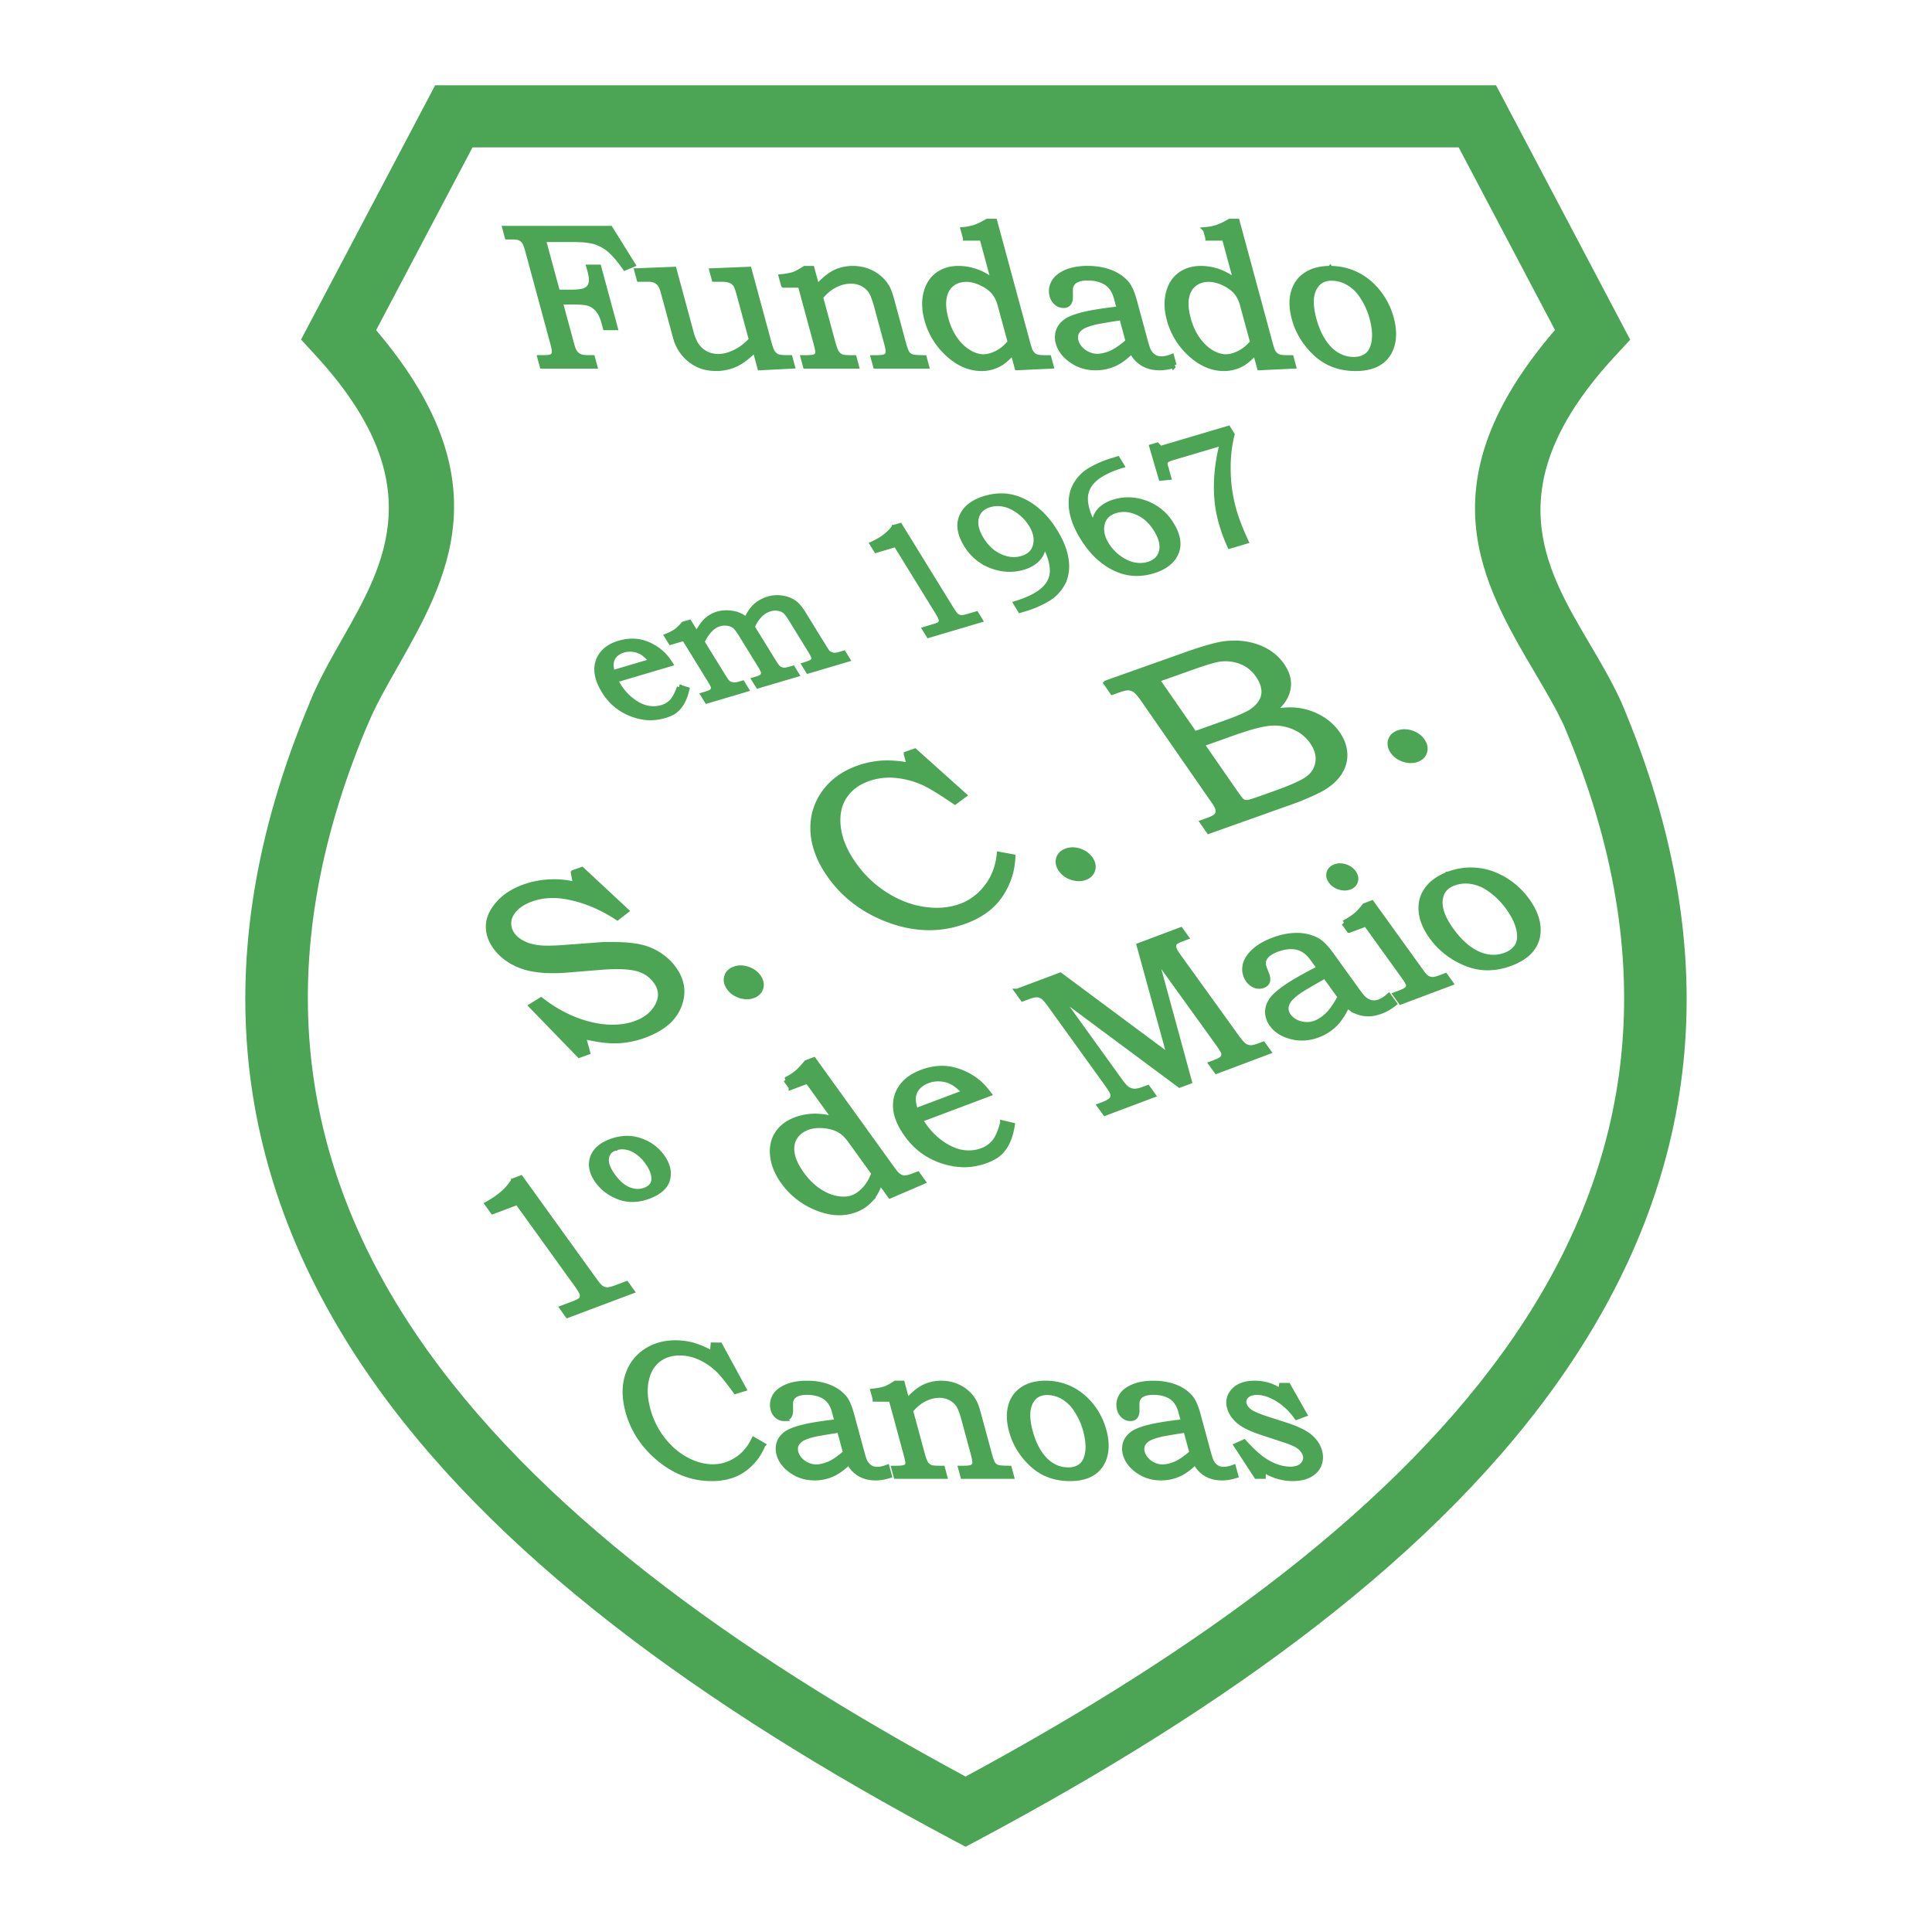
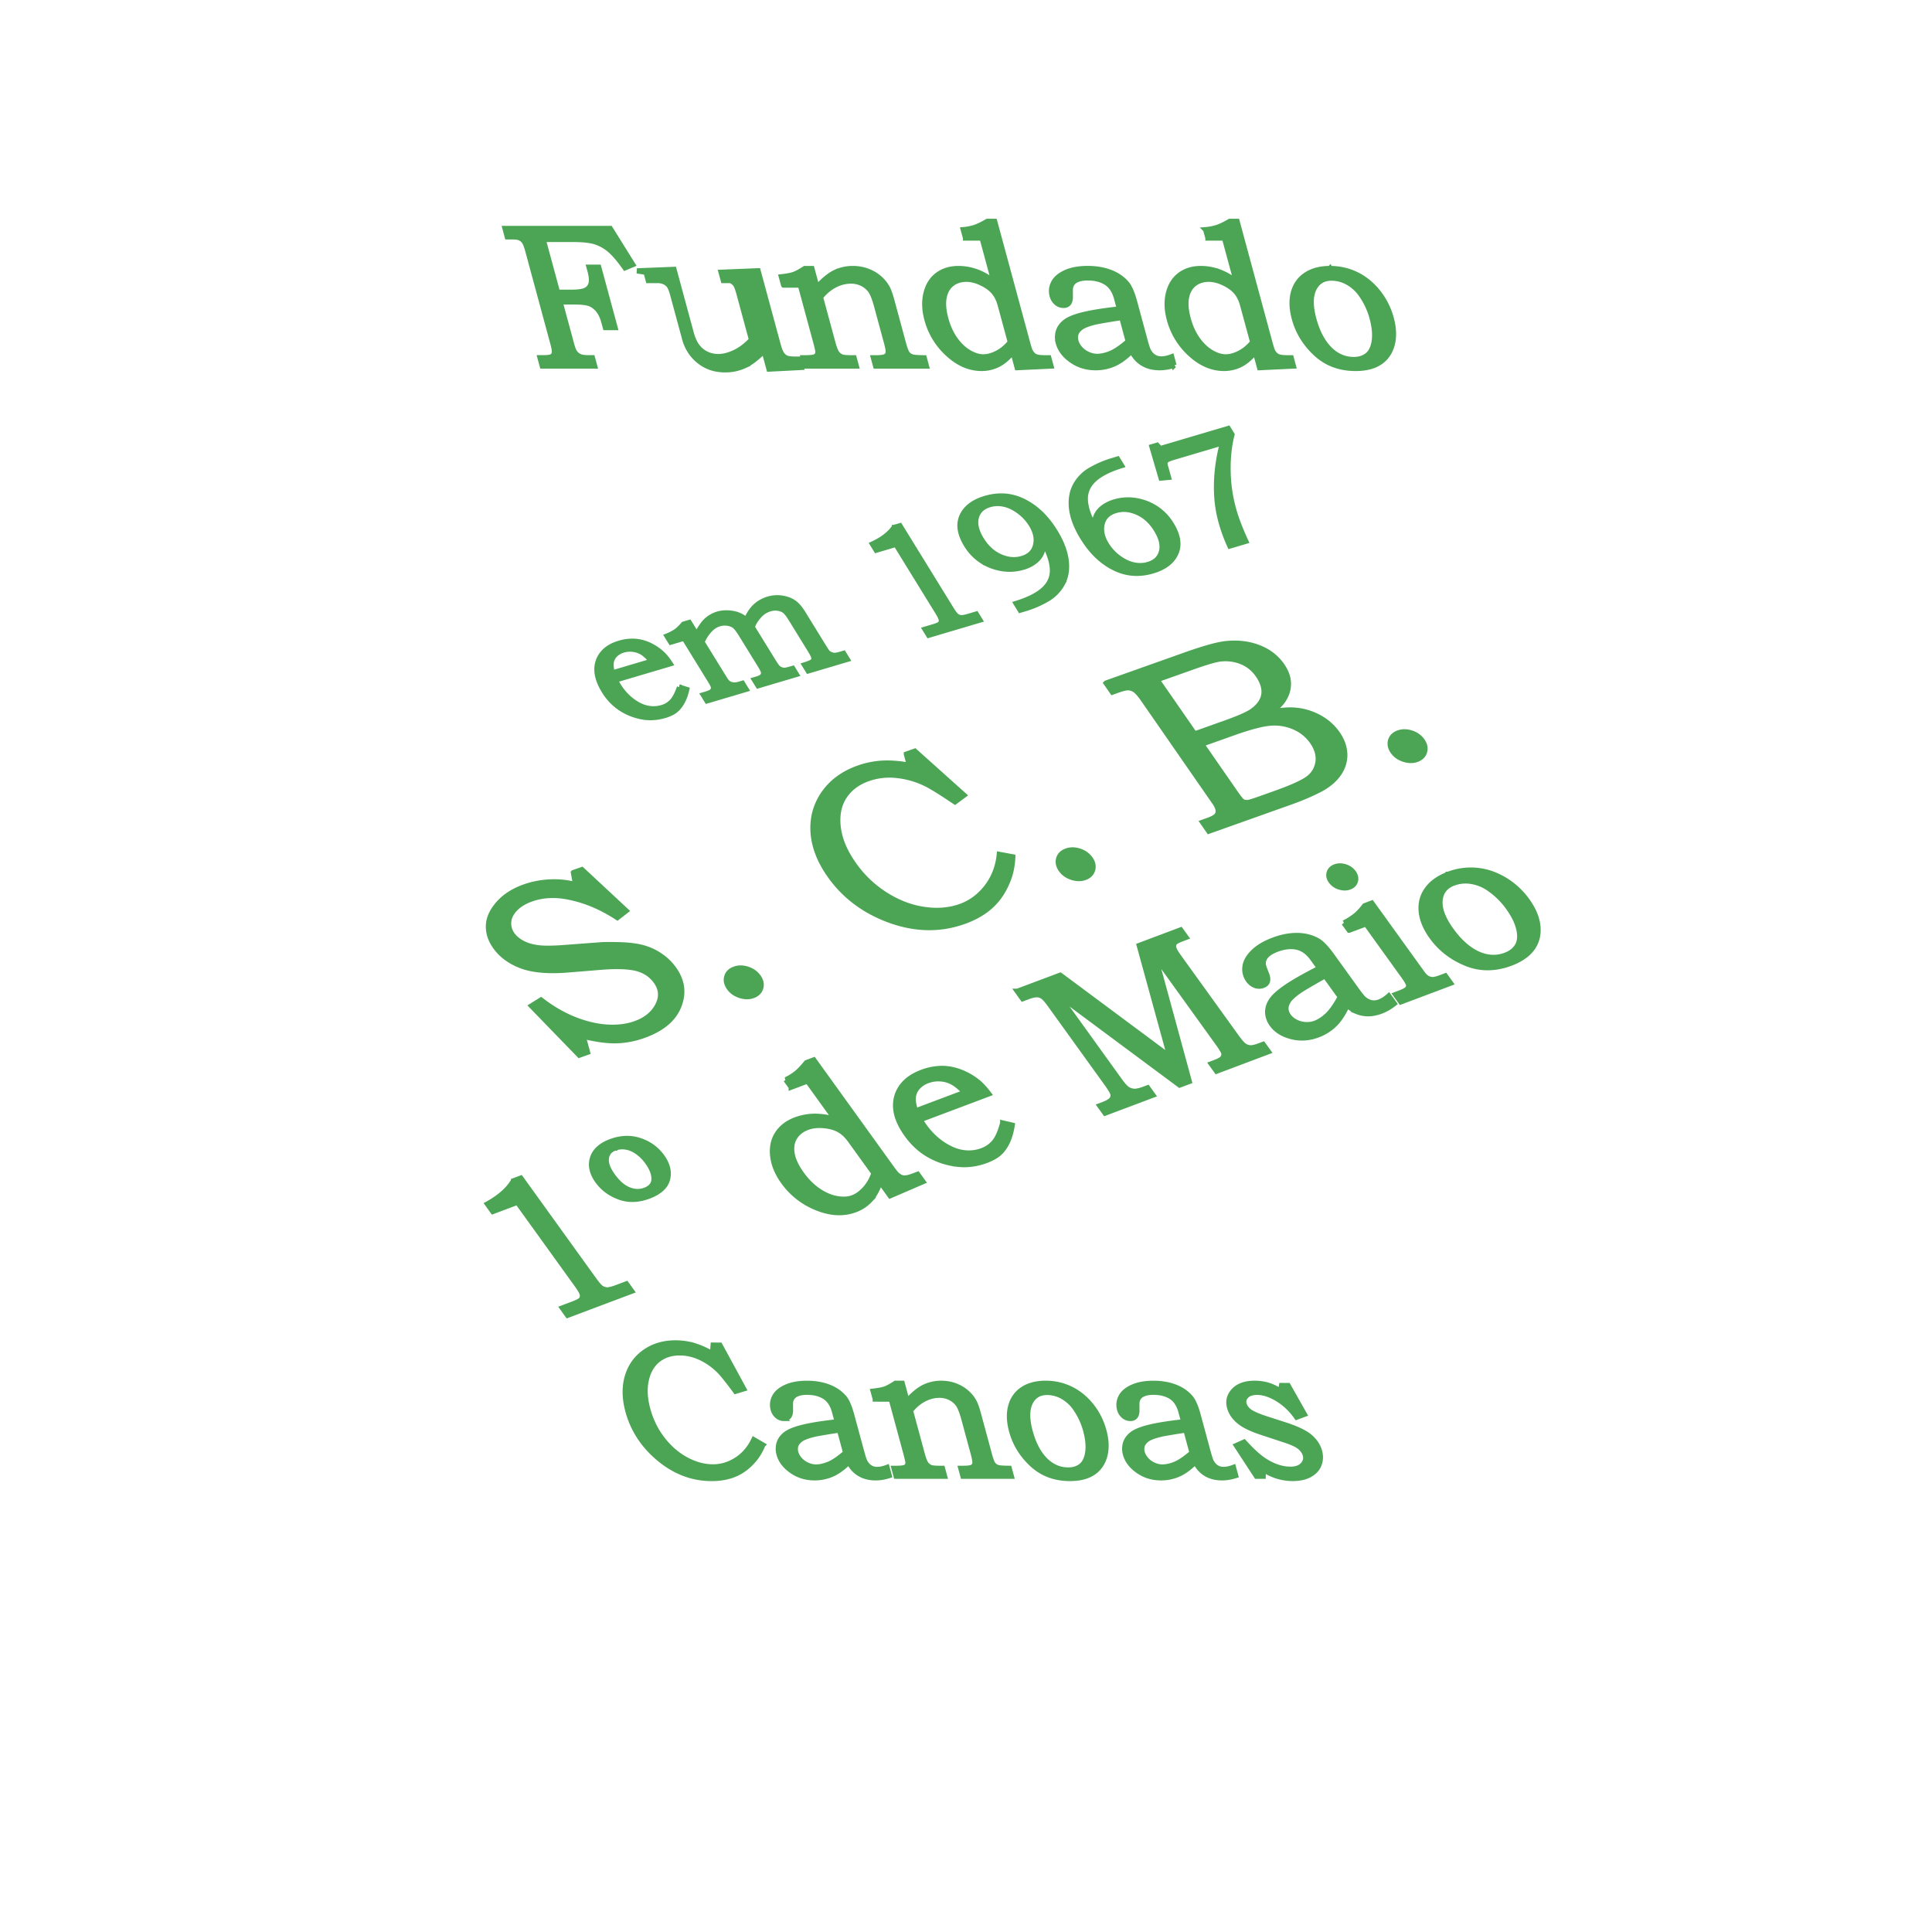
<svg xmlns="http://www.w3.org/2000/svg" width="2500" height="2500" viewBox="0 0 192.756 192.756">
-   <path fill-rule="evenodd" clip-rule="evenodd" fill="#fff" d="M0 0h192.756v192.756H0V0z" />
-   <path d="M31.055 31.948l11.488-21.784.875-1.659H149.258l.875 1.659 11.488 21.784 1.025 1.944-1.486 1.605c-11.908 12.861-7.049 21.108-2.629 28.611 1.139 1.932 2.252 3.822 3.162 5.799l.035.073c11.07 26.007 7.35 47.915-5.473 66.714-12.553 18.404-33.871 33.654-58.465 46.783l-1.452.775-1.456-.775c-24.676-13.137-45.939-28.389-58.437-46.783-12.757-18.777-16.44-40.664-5.522-66.652l-.003-.001V70.028c.884-2.163 2.079-4.265 3.305-6.424 4.191-7.377 8.833-15.545-2.712-28.119l-1.477-1.609 1.019-1.928zm16.087-17.242l-9.617 18.236c12.731 14.962 7.145 24.8 2.08 33.713-1.107 1.948-2.185 3.845-2.942 5.697l-.005-.002-.02.04c-9.998 23.762-6.667 43.723 4.944 60.815 11.637 17.127 31.529 31.527 54.753 44.041 23.176-12.521 43.133-26.922 54.809-44.041 11.65-17.08 15.008-37.037 4.893-60.803l.002-.001c-.771-1.663-1.793-3.396-2.836-5.168-5.348-9.075-11.205-19.02 1.938-34.309l-9.607-18.219H47.142v.001z" fill="#4ba555" />
-   <path d="M50.386 22.794l10.496.003 2.245 3.6-.768.324c-.588-.838-1.108-1.442-1.553-1.809a4.22 4.22 0 0 0-1.423-.788c-.501-.157-1.245-.236-2.229-.236h-2.961l1.428 5.272h1.349c.707 0 1.198-.071 1.467-.207a.993.993 0 0 0 .532-.655c.082-.298.05-.722-.099-1.272l-.099-.364h.963l1.631 6.021h-.963l-.144-.532c-.14-.519-.329-.921-.563-1.209s-.51-.5-.813-.626c-.306-.125-.808-.191-1.504-.191h-1.495l1.157 4.27c.106.393.223.667.345.819.123.154.278.274.46.355.182.082.481.123.895.123h.364l.224.825h-5.226l-.223-.825h.335c.419 0 .699-.039.837-.117.141-.079.228-.202.256-.37s-.015-.471-.134-.911l-2.529-9.338c-.11-.406-.224-.691-.338-.854a1.05 1.05 0 0 0-.427-.358c-.167-.076-.437-.115-.804-.115h-.465l-.224-.835zm13.167 4.231l3.688-.146 1.717 6.337c.15.555.35 1 .59 1.328.243.327.551.583.916.762.366.181.765.272 1.191.272.524 0 1.08-.142 1.668-.425.588-.282 1.142-.704 1.654-1.259l-1.242-4.584c-.131-.484-.254-.804-.365-.953a1.193 1.193 0 0 0-.484-.367c-.208-.092-.512-.139-.904-.139h-.717l-.224-.825 3.688-.149 1.988 7.34c.128.471.256.801.383.979.127.178.28.309.452.382.175.076.498.115.963.115h.304l.223.825-3.219.167-.493-1.819c-.704.714-1.355 1.209-1.95 1.481a4.595 4.595 0 0 1-1.929.409c-.51 0-.974-.071-1.389-.207a3.89 3.89 0 0 1-1.16-.621 4.022 4.022 0 0 1-.923-.992 4.225 4.225 0 0 1-.564-1.241l-1.213-4.477c-.107-.398-.221-.681-.335-.84a1.223 1.223 0 0 0-.463-.385 1.657 1.657 0 0 0-.725-.144h-.903l-.223-.824zm14.63 1.416l-.226-.824c.567-.063.982-.145 1.245-.236s.628-.291 1.092-.589h.707l.506 1.869c.667-.728 1.272-1.225 1.815-1.481a4.094 4.094 0 0 1 1.762-.388c.537 0 1.038.092 1.5.27.462.178.866.424 1.206.733.34.309.611.66.801 1.053.118.24.244.61.377 1.102l1.173 4.33c.14.519.27.851.382.998a.98.98 0 0 0 .448.319c.18.065.595.099 1.236.099l.223.825h-5.065l-.224-.825h.274c.472 0 .781-.044.929-.128a.526.526 0 0 0 .268-.374c.029-.163-.023-.5-.159-1.003l-.981-3.62c-.202-.749-.403-1.268-.602-1.556a2.215 2.215 0 0 0-.811-.701 2.48 2.48 0 0 0-1.181-.272 3.46 3.46 0 0 0-1.591.408c-.529.272-1.005.676-1.425 1.204l1.229 4.537c.138.511.271.854.389 1.021.119.17.28.301.474.385.135.065.461.099.972.099h.285l.224.825h-5.068l-.223-.825h.246c.484 0 .805-.042.958-.123.156-.081.242-.228.259-.437.008-.105-.069-.469-.236-1.084l-1.519-5.607-1.669-.004zm18.151-4.691l-.229-.835a5.109 5.109 0 0 0 1.162-.23c.338-.115.75-.314 1.232-.597h.738l3.232 11.935c.148.549.254.887.311 1.002.131.249.291.424.473.521.186.1.508.149.957.149h.424l.225.825-3.373.16-.424-1.566c-.494.597-.994 1.021-1.5 1.27s-1.051.375-1.625.375c-1.187 0-2.304-.479-3.344-1.432a7.12 7.12 0 0 1-2.11-3.448c-.259-.958-.288-1.835-.089-2.631.201-.796.588-1.406 1.155-1.825.567-.419 1.261-.631 2.072-.631.623 0 1.231.11 1.818.325.59.215 1.166.542 1.721.974l-1.176-4.34h-1.65v-.001zm4.467 10.387l-1.01-3.717c-.145-.529-.361-.966-.652-1.301-.289-.337-.699-.634-1.223-.882-.523-.249-1.025-.375-1.504-.375-.57 0-1.054.157-1.452.466-.397.312-.652.762-.766 1.348-.114.586-.057 1.298.168 2.131.213.785.523 1.469.93 2.042s.868 1.01 1.373 1.309c.508.298.989.447 1.432.447.438 0 .904-.125 1.391-.377.49-.251.928-.618 1.311-1.089l.002-.002zm10.887-3.314l-.289-1.071c-.197-.728-.543-1.249-1.031-1.558-.49-.312-1.109-.469-1.85-.469-.367 0-.678.045-.93.131-.25.089-.439.212-.564.364a1.048 1.048 0 0 0-.229.526c-.012.073-.016.353-.008.837.01.589-.217.885-.676.885-.262 0-.498-.087-.705-.26a1.37 1.37 0 0 1-.432-.704 1.754 1.754 0 0 1 .137-1.275c.207-.416.605-.762 1.191-1.031.586-.272 1.33-.409 2.229-.409.838 0 1.592.131 2.258.388.668.257 1.209.631 1.621 1.118.285.333.551.945.791 1.83l1.025 3.788c.146.537.26.89.336 1.052.146.28.332.492.549.634.219.141.473.212.76.212.303 0 .646-.073 1.025-.217l.232.856a4.725 4.725 0 0 1-1.402.236c-.465 0-.877-.065-1.229-.196a2.76 2.76 0 0 1-1.579-1.477c-.617.618-1.215 1.052-1.781 1.298a4.513 4.513 0 0 1-1.828.375c-.904 0-1.705-.247-2.4-.736-.699-.492-1.139-1.07-1.318-1.733a2.067 2.067 0 0 1 0-1.141c.109-.361.34-.681.688-.953.35-.275.947-.519 1.795-.728.848-.208 2.053-.401 3.614-.572zm.232.856c-1.461.223-2.361.38-2.699.464-.668.162-1.131.345-1.387.542-.256.196-.418.408-.488.633-.07.225-.07.468 0 .722.068.257.209.505.42.744s.475.429.779.565.611.207.912.207c.424 0 .881-.102 1.363-.304.482-.204 1.066-.602 1.744-1.191l-.644-2.382zm8.598-7.929l-.229-.835a5.15 5.15 0 0 0 1.164-.23c.338-.115.75-.314 1.23-.597h.738l3.232 11.935c.148.549.254.887.311 1.002.131.249.291.424.475.521.184.1.506.149.955.149h.426l.223.825-3.373.16-.424-1.566c-.492.597-.994 1.021-1.5 1.27s-1.049.375-1.625.375c-1.186 0-2.303-.479-3.344-1.432a7.111 7.111 0 0 1-2.109-3.448c-.26-.958-.287-1.835-.09-2.631.201-.796.588-1.406 1.154-1.825.568-.419 1.262-.631 2.074-.631.623 0 1.23.11 1.818.325a6.378 6.378 0 0 1 1.719.974l-1.176-4.34h-1.649v-.001zm4.466 10.387l-1.01-3.717c-.143-.529-.361-.966-.65-1.301-.291-.337-.701-.634-1.225-.882-.521-.249-1.025-.375-1.504-.375-.57 0-1.055.157-1.453.466-.396.312-.652.762-.766 1.348s-.057 1.298.17 2.131c.213.785.523 1.469.93 2.042s.869 1.01 1.373 1.309c.508.298.988.447 1.434.447.436 0 .902-.125 1.389-.377.49-.251.928-.618 1.311-1.089l.001-.002zm7.69-7.347c.965 0 1.855.204 2.666.602.812.398 1.529.984 2.143 1.749a7.135 7.135 0 0 1 1.32 2.628c.268.985.295 1.862.09 2.626-.209.767-.619 1.354-1.227 1.757-.607.403-1.414.607-2.412.607-1.586 0-2.91-.495-3.975-1.484-1.064-.99-1.781-2.157-2.143-3.495-.266-.977-.295-1.846-.088-2.603.209-.756.627-1.345 1.26-1.759.631-.416 1.422-.626 2.367-.626l-.001-.002zm.181.955c-.75 0-1.303.296-1.662.885-.455.733-.494 1.807-.115 3.21.367 1.351.926 2.382 1.676 3.089.672.628 1.445.942 2.311.942.557 0 1.016-.149 1.371-.442s.584-.767.676-1.411c.092-.644.023-1.406-.213-2.277a7.33 7.33 0 0 0-1.057-2.293 3.991 3.991 0 0 0-1.344-1.254 3.323 3.323 0 0 0-1.646-.448h.003v-.001zM57.213 87.059l.844-.297 4.412 4.108-.874.68c-1.571-1.032-3.188-1.715-4.834-2.042-1.361-.281-2.617-.218-3.758.188-.686.244-1.229.578-1.622.992-.391.417-.602.854-.631 1.299-.03.45.085.862.339 1.229.23.333.559.617.983.852.427.235.938.394 1.529.479.595.084 1.473.084 2.629-.004l3.626-.271c.441-.037 1.12-.04 2.029-.012.909.028 1.677.131 2.293.301a5.725 5.725 0 0 1 1.738.819c.541.376.999.828 1.366 1.359.813 1.172.954 2.4.428 3.684s-1.695 2.248-3.498 2.889a8.716 8.716 0 0 1-2.752.523c-.901.018-1.998-.133-3.279-.451l.436 1.6-.82.291-4.767-4.916.948-.59c1.079.838 2.19 1.486 3.321 1.934 1.136.451 2.229.709 3.27.773 1.043.064 1.982-.051 2.809-.346 1.123-.398 1.898-1.059 2.314-1.973.344-.766.274-1.5-.21-2.197-.446-.643-1.067-1.08-1.855-1.309-.798-.225-1.987-.279-3.56-.16l-3.459.283c-1.938.154-3.478.014-4.614-.418-1.135-.432-2.007-1.085-2.609-1.953-.469-.676-.687-1.382-.648-2.112.038-.73.38-1.453 1.015-2.164.635-.71 1.495-1.259 2.571-1.642a8.933 8.933 0 0 1 2.899-.501c.72-.01 1.455.08 2.202.271l-.211-1.196zm16.07 9.627c.412-.147.855-.141 1.317.016.462.154.824.42 1.078.787.254.365.325.73.216 1.088-.109.359-.372.615-.777.76-.396.141-.832.133-1.297-.021s-.829-.414-1.083-.781c-.254-.365-.33-.732-.224-1.09s.362-.611.768-.754l.002-.005zm17.148-21.445l.844-.297 4.901 4.394-.896.664c-1.374-.927-2.35-1.532-2.925-1.812a8.661 8.661 0 0 0-2.902-.826 6.46 6.46 0 0 0-2.85.325c-1.054.375-1.849.978-2.381 1.803-.53.828-.732 1.838-.597 3.02s.631 2.396 1.487 3.63a11.177 11.177 0 0 0 3.196 3.1c1.248.796 2.538 1.293 3.86 1.49 1.326.196 2.543.101 3.644-.291 1.039-.37 1.917-1.016 2.629-1.937.715-.922 1.137-2.013 1.262-3.263l1.342.25c-.033.82-.178 1.56-.426 2.21-.389 1.044-.941 1.912-1.662 2.598-.721.688-1.656 1.239-2.805 1.647-2.539.903-5.193.786-7.958-.352-2.289-.946-4.113-2.395-5.464-4.341-.993-1.432-1.529-2.861-1.61-4.279-.079-1.42.285-2.701 1.085-3.84.804-1.14 1.944-1.974 3.419-2.499a8.671 8.671 0 0 1 2.4-.492c.809-.045 1.716.025 2.706.208l-.299-1.11zm15.967 9.662c.41-.146.855-.14 1.316.016.463.155.824.42 1.078.787s.324.731.215 1.09c-.107.358-.371.614-.775.758-.396.141-.832.134-1.297-.02s-.828-.415-1.084-.781c-.254-.367-.328-.733-.223-1.09s.363-.61.768-.755l.002-.005zm3.961-16.753l7.771-2.761c1.896-.675 3.254-1.059 4.064-1.158 1.195-.145 2.305-.026 3.318.351 1.016.377 1.814.985 2.393 1.816.416.6.629 1.199.639 1.785.012.59-.17 1.167-.543 1.722-.24.356-.643.734-1.205 1.127.945-.161 1.715-.224 2.297-.185a6.038 6.038 0 0 1 2.475.704c.771.41 1.4.963 1.881 1.657.465.671.703 1.362.719 2.067.012.708-.203 1.373-.648 1.987s-1.094 1.141-1.953 1.574c-.859.432-1.785.824-2.77 1.175l-8.193 2.915-.615-.888.551-.196c.531-.188.846-.396.938-.611.141-.303.045-.694-.283-1.167L114.076 69.8c-.332-.479-.604-.793-.809-.938a1.319 1.319 0 0 0-.65-.243c-.227-.018-.588.062-1.08.237l-.553.197-.625-.903zm5.071-.338l3.754 5.414 2.988-1.063c1.396-.497 2.314-.901 2.746-1.202.674-.475 1.064-1.022 1.172-1.629.105-.61-.09-1.278-.588-1.997-.42-.605-.965-1.044-1.633-1.312s-1.379-.363-2.129-.279c-.484.06-1.395.324-2.723.796l-3.587 1.272zm4.459 6.431l3.363 4.85c.338.488.566.771.674.846.146.102.338.146.561.131.154-.013.539-.129 1.158-.349l1.594-.567c1.578-.562 2.654-1.043 3.219-1.44s.91-.942 1.029-1.621c.119-.681-.068-1.384-.566-2.103a4.168 4.168 0 0 0-1.701-1.408 4.935 4.935 0 0 0-2.309-.447c-.826.034-2.115.363-3.859.983l-3.163 1.125zm19.625-1.122c.41-.146.855-.139 1.316.016s.824.42 1.078.787c.254.367.324.731.215 1.09-.107.358-.371.613-.775.758-.396.141-.834.134-1.299-.02-.463-.154-.828-.415-1.082-.781s-.328-.733-.223-1.091.361-.61.768-.754l.002-.005zM51.233 117.811l.727-.271 7.266 10.086c.342.477.598.771.762.881.166.111.354.172.559.184.205.012.538-.068.997-.242l.953-.357.525.73-6.392 2.404-.526-.73 1.058-.398c.457-.172.737-.324.835-.453a.599.599 0 0 0 .105-.48c-.033-.191-.201-.502-.504-.924l-5.974-8.293-2.454.924-.539-.75c1.216-.668 2.084-1.439 2.602-2.307v-.004zm9.692-3.911c1.006-.379 1.978-.416 2.903-.109.93.307 1.674.85 2.23 1.621.544.756.724 1.5.542 2.232-.185.73-.811 1.301-1.877 1.701-1.048.395-2.029.42-2.94.084-.914-.34-1.633-.873-2.156-1.6-.567-.787-.74-1.551-.512-2.281s.835-1.282 1.81-1.648zm.406.645c-.493.186-.772.525-.836 1.016-.064.492.147 1.078.632 1.75.497.691 1.03 1.154 1.593 1.383.565.23 1.113.248 1.634.053.588-.223.89-.592.898-1.107.009-.516-.206-1.082-.644-1.689a4.194 4.194 0 0 0-1.052-1.051c-.382-.258-.767-.414-1.145-.465a2.194 2.194 0 0 0-1.083.111h.003v-.001zm17.61-6.082l-.535-.738a5.43 5.43 0 0 0 1.061-.658c.291-.238.623-.588.992-1.045l.728-.273 7.612 10.566c.351.486.579.781.678.873.221.197.443.311.66.338.218.029.554-.041.998-.207l.418-.158.526.73-3.266 1.408-.999-1.387c-.264.771-.6 1.375-1.007 1.809a3.832 3.832 0 0 1-1.464.971c-1.169.441-2.448.383-3.827-.172a7.5 7.5 0 0 1-3.357-2.615c-.611-.85-.964-1.703-1.063-2.561-.098-.859.058-1.604.462-2.227.404-.623 1.009-1.09 1.809-1.391a5.543 5.543 0 0 1 1.913-.355 6.77 6.77 0 0 1 2.056.322l-2.768-3.842-1.627.612zm8.253 8.584l-2.374-3.289c-.337-.469-.714-.818-1.124-1.041-.411-.227-.925-.365-1.533-.416-.607-.053-1.149.01-1.622.188-.562.213-.981.547-1.259.998-.276.455-.36.992-.255 1.613.106.619.426 1.301.957 2.037.501.695 1.061 1.254 1.674 1.668.613.416 1.23.676 1.838.781.611.107 1.14.076 1.579-.09.431-.162.843-.459 1.23-.887.389-.43.685-.953.887-1.559l.002-.003zm12.847-5.008l.947.221c-.107.682-.277 1.256-.504 1.719-.23.463-.502.83-.809 1.096s-.729.502-1.26.701c-.949.357-1.884.484-2.8.387a7.359 7.359 0 0 1-2.883-.906c-.872-.49-1.625-1.176-2.256-2.053-.661-.918-1.028-1.777-1.104-2.574s.106-1.52.544-2.158 1.126-1.137 2.055-1.486a5.714 5.714 0 0 1 2.013-.389c.651.002 1.297.135 1.935.393s1.223.609 1.746 1.053c.301.262.633.627.984 1.092l-6.857 2.58c.186.289.329.506.429.645.527.732 1.141 1.334 1.835 1.797s1.377.746 2.037.838a3.78 3.78 0 0 0 1.89-.195c.504-.189.916-.48 1.234-.867.318-.391.596-1.021.824-1.889v-.005zm-3.776-3.053c-.482-.496-.905-.836-1.265-1.025a2.946 2.946 0 0 0-1.195-.326 3.036 3.036 0 0 0-1.266.188 2.406 2.406 0 0 0-.981.656c-.248.283-.393.605-.436.961s.031.822.223 1.398l4.92-1.852zm5.237-10.084l4.279-1.605 10.928 8.123-3.045-11.089 4.131-1.553.533.739-.348.131c-.42.157-.68.296-.779.413-.098.119-.135.277-.104.466.033.191.18.472.441.835l5.773 8.014c.363.506.635.822.809.945.176.125.375.197.59.217.213.02.537-.051.963-.211l.348-.131.525.729-5.168 1.945-.527-.73.369-.139c.33-.125.557-.238.674-.342a.617.617 0 0 0 .211-.371.575.575 0 0 0-.074-.402 6.33 6.33 0 0 0-.352-.574l-6.443-8.946 3.418 12.53-.961.359-12.168-9.037 6.205 8.615c.314.436.57.713.764.834.191.123.412.193.648.211s.588-.059 1.047-.232l.311-.117.525.73-4.771 1.795-.525-.73.273-.102c.457-.172.754-.34.889-.5a.64.64 0 0 0 .154-.529c-.033-.191-.219-.525-.555-.994l-5.717-7.936c-.318-.439-.566-.721-.736-.836a1.103 1.103 0 0 0-.584-.184c-.215-.008-.533.068-.951.225l-.467.176-.533-.742zm30.152-2.306l-.682-.948c-.465-.645-.998-1.03-1.596-1.153-.598-.125-1.266-.051-1.996.224-.361.136-.65.294-.867.473-.213.181-.355.372-.422.568a1.078 1.078 0 0 0-.029.603c.016.076.115.354.303.828.229.578.115.953-.34 1.123-.258.098-.521.1-.789.006s-.5-.273-.688-.533a1.854 1.854 0 0 1-.338-1.309c.049-.486.314-.975.793-1.458.477-.485 1.158-.896 2.043-1.228.826-.311 1.619-.462 2.371-.456s1.426.174 2.012.501c.406.221.895.727 1.459 1.51l2.416 3.353c.342.477.586.781.719.914.25.223.512.361.777.422.268.057.545.033.828-.074.297-.111.609-.311.93-.594l.547.758c-.438.34-.869.592-1.295.752-.459.172-.889.26-1.285.262s-.777-.07-1.137-.217a2.814 2.814 0 0 1-.965-.654c-.381.84-.809 1.488-1.275 1.941a4.731 4.731 0 0 1-1.664 1.047c-.889.334-1.771.391-2.639.166-.871-.227-1.52-.635-1.941-1.221a2.176 2.176 0 0 1-.424-1.125c-.025-.396.082-.797.324-1.193.242-.402.742-.863 1.5-1.383.76-.521 1.876-1.159 3.35-1.905zm.547.758c-1.357.762-2.188 1.25-2.49 1.457-.598.408-.986.762-1.166 1.049-.18.289-.26.559-.246.807.016.246.105.486.268.711.164.229.395.42.691.578.295.156.627.246.977.268s.68-.021.977-.135c.418-.156.83-.426 1.23-.805s.828-.988 1.279-1.82l-1.52-2.11zm.996-10.87c.309-.116.646-.117 1.004-.007.359.112.643.309.844.587.199.278.262.559.184.838-.078.28-.271.479-.58.596-.311.117-.648.117-1.01.002a1.602 1.602 0 0 1-.844-.59c-.201-.278-.262-.559-.182-.833.08-.277.275-.475.584-.591v-.002zm1.41 6.32l-.52-.72a6.947 6.947 0 0 0 1.174-.751c.293-.242.59-.566.893-.966l.707-.266 5.033 6.985c.174.244.346.412.51.504s.338.141.518.145c.178.004.453-.064.82-.203l.457-.172.525.73-4.965 1.867-.525-.73.396-.148c.432-.162.697-.307.795-.432a.487.487 0 0 0 .104-.416c-.029-.15-.215-.465-.553-.932l-3.689-5.123-1.68.628zm9.879-5.573a6.302 6.302 0 0 1 2.85-.395c.949.091 1.873.404 2.76.93a7.513 7.513 0 0 1 2.277 2.101c.627.871.98 1.726 1.061 2.556.078.833-.107 1.563-.557 2.186-.451.623-1.17 1.123-2.152 1.494-1.564.588-3.053.592-4.469.01-1.416-.581-2.555-1.466-3.408-2.65-.623-.865-.975-1.711-1.051-2.533-.074-.823.119-1.559.588-2.201.469-.644 1.17-1.144 2.102-1.495v-.003h-.001zm.532.875c-.738.277-1.174.774-1.309 1.488-.178.892.182 1.964 1.076 3.207.861 1.196 1.795 2.005 2.795 2.424.896.37 1.775.393 2.627.073.551-.207.947-.524 1.189-.945.242-.421.291-.973.143-1.642s-.5-1.394-1.055-2.166a7.724 7.724 0 0 0-1.891-1.869 4.23 4.23 0 0 0-1.791-.737 3.5 3.5 0 0 0-1.787.168l.003-.001zM71.152 134.205l.674.002 2.37 4.357-.804.244c-.741-1.006-1.281-1.682-1.618-2.025-.549-.553-1.167-.994-1.852-1.318s-1.387-.49-2.105-.49c-.843 0-1.56.229-2.146.68-.585.453-.984 1.119-1.186 1.992-.203.873-.157 1.861.139 2.953.304 1.123.801 2.127 1.486 3.008s1.475 1.559 2.364 2.033c.892.475 1.78.713 2.66.713.831 0 1.616-.236 2.356-.711s1.314-1.143 1.719-1.998l.891.518a5.3 5.3 0 0 1-.861 1.461c-.54.643-1.151 1.119-1.837 1.424-.685.307-1.489.461-2.406.461-2.03 0-3.886-.752-5.561-2.26-1.386-1.248-2.316-2.738-2.783-4.461-.343-1.268-.363-2.418-.062-3.445.303-1.027.884-1.846 1.74-2.451.858-.605 1.878-.91 3.059-.91.631 0 1.243.088 1.828.256a8.833 8.833 0 0 1 1.869.832l.066-.865zm12.383 7.649l-.276-1.02c-.188-.693-.517-1.189-.983-1.484-.467-.297-1.057-.445-1.762-.445-.349 0-.645.041-.884.123-.239.086-.419.203-.54.348a.985.985 0 0 0-.216.502c-.011.068-.016.336-.008.797.01.562-.206.844-.645.844a1.02 1.02 0 0 1-.671-.246 1.311 1.311 0 0 1-.411-.672 1.674 1.674 0 0 1 .13-1.215c.197-.396.577-.727 1.135-.982.559-.26 1.267-.389 2.122-.389.798 0 1.518.125 2.153.369.634.244 1.15.602 1.543 1.064.273.316.526.9.754 1.744l.978 3.609c.139.51.248.848.319 1.002.14.268.317.469.523.604.208.135.451.201.725.201.287 0 .615-.068.977-.207l.221.816c-.478.15-.924.225-1.335.225a3.32 3.32 0 0 1-1.17-.188 2.635 2.635 0 0 1-.894-.547 2.524 2.524 0 0 1-.61-.859c-.589.588-1.158 1.002-1.698 1.236a4.286 4.286 0 0 1-1.742.357c-.86 0-1.625-.234-2.287-.701-.666-.469-1.084-1.02-1.255-1.65a1.962 1.962 0 0 1 0-1.088c.104-.344.323-.648.655-.908.333-.262.903-.494 1.71-.693.807-.2 1.954-.385 3.442-.547zm.221.816c-1.392.213-2.249.361-2.572.441-.637.154-1.078.33-1.321.516-.244.188-.398.391-.465.604a1.222 1.222 0 0 0-.001.689c.066.244.2.48.401.707.201.229.453.41.742.539.29.131.582.197.869.197.404 0 .839-.098 1.298-.289.461-.193 1.017-.574 1.663-1.135l-.614-2.269zm3.572-3.086l-.216-.785c.54-.061.936-.137 1.187-.225s.599-.277 1.041-.561h.673l.482 1.781c.635-.695 1.213-1.168 1.73-1.412a3.899 3.899 0 0 1 1.678-.369c.512 0 .989.086 1.429.256s.825.404 1.149.699c.324.293.582.629.763 1.002.111.23.232.582.359 1.051l1.117 4.125c.135.494.258.811.365.951a.925.925 0 0 0 .426.303c.172.062.566.096 1.178.096l.213.785h-4.826l-.212-.785h.262c.449 0 .745-.043.886-.123.139-.078.227-.201.254-.355s-.021-.477-.15-.955l-.935-3.451c-.193-.713-.385-1.207-.574-1.48s-.449-.498-.772-.668a2.373 2.373 0 0 0-1.125-.26c-.504 0-1.012.129-1.516.389s-.958.645-1.358 1.146l1.171 4.324c.132.486.257.812.371.973.114.162.267.285.451.365.129.062.44.096.926.096h.272l.213.785h-4.83l-.213-.785h.234c.462 0 .768-.041.914-.117.148-.078.23-.217.246-.416.008-.1-.066-.447-.225-1.033l-1.447-5.342-1.591-.005zm16.971-1.574c.918 0 1.766.195 2.539.574s1.457.938 2.041 1.666c.584.73 1.004 1.566 1.258 2.504s.281 1.773.084 2.502c-.197.73-.588 1.289-1.168 1.674-.578.385-1.346.578-2.297.578-1.512 0-2.773-.471-3.787-1.414-1.014-.941-1.697-2.055-2.041-3.33-.252-.93-.279-1.758-.084-2.479.199-.721.598-1.281 1.199-1.676.602-.396 1.355-.596 2.256-.596v-.003zm.172.912c-.715 0-1.242.281-1.584.842-.434.699-.471 1.721-.109 3.059.35 1.287.883 2.27 1.596 2.943.641.598 1.379.896 2.201.896.531 0 .969-.141 1.309-.42.338-.279.555-.73.643-1.346.088-.613.021-1.338-.203-2.17a7.033 7.033 0 0 0-1.006-2.184 3.824 3.824 0 0 0-1.281-1.195 3.154 3.154 0 0 0-1.568-.426h.002v.001zm13.627 2.932l-.277-1.02c-.188-.693-.516-1.189-.982-1.484-.467-.297-1.057-.445-1.762-.445-.35 0-.645.041-.885.123-.238.086-.42.203-.539.348a.987.987 0 0 0-.217.502c-.01.068-.016.336-.008.797.01.562-.205.844-.645.844-.25 0-.475-.082-.67-.246a1.306 1.306 0 0 1-.412-.672 1.675 1.675 0 0 1 .131-1.215c.195-.396.576-.727 1.135-.982.559-.26 1.266-.389 2.121-.389.799 0 1.518.125 2.154.369.635.244 1.15.602 1.543 1.064.271.316.525.9.754 1.744l.977 3.609c.139.51.248.848.32 1.002.139.268.316.469.521.604.209.135.451.201.727.201.285 0 .613-.068.977-.207l.221.816c-.479.15-.926.225-1.336.225-.445 0-.836-.062-1.17-.188a2.61 2.61 0 0 1-1.504-1.406c-.59.588-1.158 1.002-1.697 1.236a4.289 4.289 0 0 1-1.742.357c-.861 0-1.625-.234-2.287-.701-.666-.469-1.086-1.02-1.256-1.65a1.953 1.953 0 0 1 0-1.088c.104-.344.322-.648.654-.908.332-.262.904-.494 1.709-.693.81-.2 1.956-.385 3.445-.547zm.22.816c-1.393.213-2.25.361-2.572.441-.637.154-1.078.33-1.322.516-.242.188-.398.391-.465.604a1.223 1.223 0 0 0 0 .689c.066.244.201.48.4.707.201.229.453.41.742.539.291.131.582.197.869.197.404 0 .84-.098 1.299-.289.461-.193 1.018-.574 1.664-1.135l-.615-2.269zm9.541-4.436l.656.004 1.621 2.867-.768.283c-.545-.77-1.184-1.377-1.91-1.816-.729-.439-1.41-.66-2.033-.66-.479 0-.838.115-1.074.35-.236.236-.314.508-.232.812.078.285.256.535.529.74.27.211.814.453 1.631.723l2.004.646c1.129.369 1.939.764 2.428 1.182.484.424.799.906.943 1.441.123.457.105.898-.055 1.318s-.471.758-.922 1.008c-.453.248-1.02.375-1.693.375-1.051 0-2.035-.301-2.945-.9l-.014.674h-.664l-2.002-3.062.762-.34c.811.898 1.523 1.539 2.129 1.914.85.527 1.684.795 2.502.795.545 0 .951-.145 1.223-.434.27-.289.359-.617.264-.971-.08-.293-.264-.562-.547-.809-.287-.234-.785-.469-1.482-.693l-2.377-.785c-1.021-.336-1.771-.707-2.24-1.107-.471-.398-.777-.857-.918-1.377-.17-.631-.023-1.189.434-1.674.457-.482 1.145-.725 2.059-.725.473 0 .916.062 1.322.182.408.119.834.324 1.271.604l.098-.565zM67.792 68.563l.725.226c-.12.525-.285.963-.488 1.311-.206.348-.437.619-.691.809s-.595.35-1.021.476c-.76.225-1.495.272-2.203.145a5.763 5.763 0 0 1-2.196-.868 5.494 5.494 0 0 1-1.643-1.726c-.464-.752-.702-1.443-.716-2.068a2.48 2.48 0 0 1 .545-1.65c.377-.474.941-.822 1.685-1.042a4.423 4.423 0 0 1 1.59-.19 4.049 4.049 0 0 1 1.485.414c.483.236.919.543 1.302.919.219.22.457.523.705.905l-5.487 1.625c.128.236.228.413.298.527.37.6.814 1.102 1.329 1.502.516.4 1.031.658 1.541.768a2.981 2.981 0 0 0 1.483-.046 2.243 2.243 0 0 0 1.01-.607c.271-.287.521-.763.748-1.425l-.001-.005zm-2.771-2.589c-.348-.414-.659-.704-.928-.871s-.578-.275-.913-.32c-.336-.046-.67-.021-.997.075s-.593.25-.801.455a1.382 1.382 0 0 0-.393.726c-.053.273-.021.642.096 1.102l3.936-1.167zm1.902-1.907l-.375-.605c.369-.147.671-.307.909-.474.238-.169.486-.409.738-.712l.574-.17.739 1.199c.325-.602.61-1.027.849-1.273a2.913 2.913 0 0 1 1.244-.764 3.074 3.074 0 0 1 1.025-.115c.367.017.696.079.974.181.28.101.572.271.867.502.27-.604.582-1.064.935-1.378a3.224 3.224 0 0 1 1.243-.685 3.1 3.1 0 0 1 1.367-.097c.455.069.846.212 1.163.426.319.215.636.575.947 1.081l2.042 3.312c.213.346.347.546.396.599.08.082.191.152.326.207.134.055.269.084.396.084.129.002.344-.041.637-.128l.248-.073.369.598-3.903 1.156-.369-.598c.442-.135.711-.253.81-.345a.403.403 0 0 0 .128-.355c-.012-.142-.129-.395-.352-.756l-1.941-3.149c-.246-.399-.456-.665-.626-.794s-.389-.215-.65-.259a1.865 1.865 0 0 0-.836.066 2.263 2.263 0 0 0-.989.614c-.385.406-.637.813-.757 1.212l2.1 3.405c.202.327.352.539.446.629a.954.954 0 0 0 .33.206c.12.045.246.066.368.062s.388-.068.796-.189l.369.598-3.826 1.134-.369-.599.219-.064c.303-.09.5-.188.585-.291a.54.54 0 0 0 .11-.396c-.017-.125-.129-.359-.34-.701l-1.876-3.043c-.275-.446-.5-.739-.67-.873-.17-.134-.4-.226-.678-.271a1.864 1.864 0 0 0-.847.055c-.337.1-.629.278-.876.531a3.969 3.969 0 0 0-.855 1.292l2.263 3.669c.133.217.266.368.394.452.127.083.281.136.458.156.178.019.39-.005.631-.077l.289-.086.369.599-3.905 1.156-.369-.598.211-.062c.355-.105.576-.202.657-.289a.498.498 0 0 0 .145-.447c-.012-.098-.126-.327-.345-.682l-2.575-4.177-1.337.394zm22.28-11.443l.581-.17 5.096 8.266c.24.389.422.634.544.728a.858.858 0 0 0 .425.175c.159.021.422-.024.79-.133l.763-.226.367.598-5.114 1.516-.369-.599.847-.25c.365-.108.592-.211.676-.306a.469.469 0 0 0 .109-.369c-.015-.15-.128-.402-.342-.748l-4.189-6.795-1.964.582-.378-.613c.985-.454 1.705-1.006 2.157-1.652l.001-.004zm12.586 8.252l-.41-.665c1.273-.393 2.205-.871 2.793-1.43.588-.56.865-1.224.828-1.988-.035-.767-.32-1.634-.863-2.599-.033.448-.125.817-.277 1.102-.15.287-.377.543-.676.766a3.478 3.478 0 0 1-1.102.531c-.701.208-1.42.252-2.145.13s-1.393-.382-1.996-.776a4.976 4.976 0 0 1-1.517-1.579c-.644-1.045-.807-1.971-.489-2.775.354-.882 1.143-1.504 2.358-1.864.873-.259 1.715-.311 2.52-.156.805.157 1.596.527 2.369 1.106.773.58 1.471 1.37 2.086 2.369.615 1 .984 1.948 1.1 2.842.117.893-.01 1.676-.377 2.344a4.018 4.018 0 0 1-1.592 1.59 9.869 9.869 0 0 1-2.006.873l-.604.179zm.182-5.155c.738-.219 1.189-.656 1.348-1.313.162-.659.018-1.353-.432-2.08a4.686 4.686 0 0 0-1.227-1.321c-.5-.367-1.002-.602-1.496-.706a2.903 2.903 0 0 0-1.439.052c-.709.21-1.15.635-1.32 1.271-.168.638.006 1.377.521 2.215.492.797 1.115 1.365 1.867 1.696.75.332 1.479.395 2.176.188l.002-.002zm9.531-9.923l.398.652c-1.268.391-2.195.871-2.783 1.431-.586.562-.865 1.227-.834 1.99s.318 1.633.863 2.604c.033-.448.125-.819.275-1.106.148-.29.373-.546.676-.766a3.572 3.572 0 0 1 1.109-.529 4.686 4.686 0 0 1 2.141-.128 5.203 5.203 0 0 1 1.998.78 5.002 5.002 0 0 1 1.521 1.589c.648 1.051.812 1.979.494 2.782-.354.883-1.139 1.503-2.35 1.862-.873.259-1.715.311-2.52.155-.803-.155-1.598-.524-2.371-1.103-.779-.581-1.48-1.377-2.102-2.385-.623-1.013-.99-1.969-1.102-2.864-.107-.896.023-1.682.391-2.353a3.925 3.925 0 0 1 1.602-1.579 10.18 10.18 0 0 1 1.984-.851l.61-.181zm-.184 5.137c-.746.221-1.199.663-1.355 1.323-.16.661-.014 1.356.434 2.083.316.513.729.955 1.227 1.319.5.367 1.002.602 1.5.704.498.104.979.087 1.438-.049.713-.211 1.154-.637 1.322-1.274.166-.638-.01-1.377-.525-2.212-.49-.798-1.115-1.366-1.863-1.701-.752-.334-1.48-.399-2.178-.192v-.001zm3.612-6.361l.512-.152.318.337 6.783-2.009.373.606c-.281 1.101-.412 2.301-.391 3.597.018 1.297.197 2.572.539 3.82.246.902.654 1.98 1.23 3.231l-1.59.471c-.498-1.105-.854-2.175-1.07-3.203s-.297-2.145-.248-3.35.244-2.453.582-3.739l-4.836 1.432c-.35.104-.584.193-.691.264a.477.477 0 0 0-.205.247c-.027.093-.012.24.047.435l.047.146.254.92-.74.068-.914-3.121z" fill-rule="evenodd" clip-rule="evenodd" fill="#4ba555" stroke="#4ba555" stroke-width=".521" stroke-miterlimit="2.613" />
+   <path d="M50.386 22.794l10.496.003 2.245 3.6-.768.324c-.588-.838-1.108-1.442-1.553-1.809a4.22 4.22 0 0 0-1.423-.788c-.501-.157-1.245-.236-2.229-.236h-2.961l1.428 5.272h1.349c.707 0 1.198-.071 1.467-.207a.993.993 0 0 0 .532-.655c.082-.298.05-.722-.099-1.272l-.099-.364h.963l1.631 6.021h-.963l-.144-.532c-.14-.519-.329-.921-.563-1.209s-.51-.5-.813-.626c-.306-.125-.808-.191-1.504-.191h-1.495l1.157 4.27c.106.393.223.667.345.819.123.154.278.274.46.355.182.082.481.123.895.123h.364l.224.825h-5.226l-.223-.825h.335c.419 0 .699-.039.837-.117.141-.079.228-.202.256-.37s-.015-.471-.134-.911l-2.529-9.338c-.11-.406-.224-.691-.338-.854a1.05 1.05 0 0 0-.427-.358c-.167-.076-.437-.115-.804-.115h-.465l-.224-.835zm13.167 4.231l3.688-.146 1.717 6.337c.15.555.35 1 .59 1.328.243.327.551.583.916.762.366.181.765.272 1.191.272.524 0 1.08-.142 1.668-.425.588-.282 1.142-.704 1.654-1.259l-1.242-4.584c-.131-.484-.254-.804-.365-.953a1.193 1.193 0 0 0-.484-.367h-.717l-.224-.825 3.688-.149 1.988 7.34c.128.471.256.801.383.979.127.178.28.309.452.382.175.076.498.115.963.115h.304l.223.825-3.219.167-.493-1.819c-.704.714-1.355 1.209-1.95 1.481a4.595 4.595 0 0 1-1.929.409c-.51 0-.974-.071-1.389-.207a3.89 3.89 0 0 1-1.16-.621 4.022 4.022 0 0 1-.923-.992 4.225 4.225 0 0 1-.564-1.241l-1.213-4.477c-.107-.398-.221-.681-.335-.84a1.223 1.223 0 0 0-.463-.385 1.657 1.657 0 0 0-.725-.144h-.903l-.223-.824zm14.63 1.416l-.226-.824c.567-.063.982-.145 1.245-.236s.628-.291 1.092-.589h.707l.506 1.869c.667-.728 1.272-1.225 1.815-1.481a4.094 4.094 0 0 1 1.762-.388c.537 0 1.038.092 1.5.27.462.178.866.424 1.206.733.34.309.611.66.801 1.053.118.24.244.61.377 1.102l1.173 4.33c.14.519.27.851.382.998a.98.98 0 0 0 .448.319c.18.065.595.099 1.236.099l.223.825h-5.065l-.224-.825h.274c.472 0 .781-.044.929-.128a.526.526 0 0 0 .268-.374c.029-.163-.023-.5-.159-1.003l-.981-3.62c-.202-.749-.403-1.268-.602-1.556a2.215 2.215 0 0 0-.811-.701 2.48 2.48 0 0 0-1.181-.272 3.46 3.46 0 0 0-1.591.408c-.529.272-1.005.676-1.425 1.204l1.229 4.537c.138.511.271.854.389 1.021.119.17.28.301.474.385.135.065.461.099.972.099h.285l.224.825h-5.068l-.223-.825h.246c.484 0 .805-.042.958-.123.156-.081.242-.228.259-.437.008-.105-.069-.469-.236-1.084l-1.519-5.607-1.669-.004zm18.151-4.691l-.229-.835a5.109 5.109 0 0 0 1.162-.23c.338-.115.75-.314 1.232-.597h.738l3.232 11.935c.148.549.254.887.311 1.002.131.249.291.424.473.521.186.1.508.149.957.149h.424l.225.825-3.373.16-.424-1.566c-.494.597-.994 1.021-1.5 1.27s-1.051.375-1.625.375c-1.187 0-2.304-.479-3.344-1.432a7.12 7.12 0 0 1-2.11-3.448c-.259-.958-.288-1.835-.089-2.631.201-.796.588-1.406 1.155-1.825.567-.419 1.261-.631 2.072-.631.623 0 1.231.11 1.818.325.59.215 1.166.542 1.721.974l-1.176-4.34h-1.65v-.001zm4.467 10.387l-1.01-3.717c-.145-.529-.361-.966-.652-1.301-.289-.337-.699-.634-1.223-.882-.523-.249-1.025-.375-1.504-.375-.57 0-1.054.157-1.452.466-.397.312-.652.762-.766 1.348-.114.586-.057 1.298.168 2.131.213.785.523 1.469.93 2.042s.868 1.01 1.373 1.309c.508.298.989.447 1.432.447.438 0 .904-.125 1.391-.377.49-.251.928-.618 1.311-1.089l.002-.002zm10.887-3.314l-.289-1.071c-.197-.728-.543-1.249-1.031-1.558-.49-.312-1.109-.469-1.85-.469-.367 0-.678.045-.93.131-.25.089-.439.212-.564.364a1.048 1.048 0 0 0-.229.526c-.012.073-.016.353-.008.837.01.589-.217.885-.676.885-.262 0-.498-.087-.705-.26a1.37 1.37 0 0 1-.432-.704 1.754 1.754 0 0 1 .137-1.275c.207-.416.605-.762 1.191-1.031.586-.272 1.33-.409 2.229-.409.838 0 1.592.131 2.258.388.668.257 1.209.631 1.621 1.118.285.333.551.945.791 1.83l1.025 3.788c.146.537.26.89.336 1.052.146.28.332.492.549.634.219.141.473.212.76.212.303 0 .646-.073 1.025-.217l.232.856a4.725 4.725 0 0 1-1.402.236c-.465 0-.877-.065-1.229-.196a2.76 2.76 0 0 1-1.579-1.477c-.617.618-1.215 1.052-1.781 1.298a4.513 4.513 0 0 1-1.828.375c-.904 0-1.705-.247-2.4-.736-.699-.492-1.139-1.07-1.318-1.733a2.067 2.067 0 0 1 0-1.141c.109-.361.34-.681.688-.953.35-.275.947-.519 1.795-.728.848-.208 2.053-.401 3.614-.572zm.232.856c-1.461.223-2.361.38-2.699.464-.668.162-1.131.345-1.387.542-.256.196-.418.408-.488.633-.07.225-.07.468 0 .722.068.257.209.505.42.744s.475.429.779.565.611.207.912.207c.424 0 .881-.102 1.363-.304.482-.204 1.066-.602 1.744-1.191l-.644-2.382zm8.598-7.929l-.229-.835a5.15 5.15 0 0 0 1.164-.23c.338-.115.75-.314 1.23-.597h.738l3.232 11.935c.148.549.254.887.311 1.002.131.249.291.424.475.521.184.1.506.149.955.149h.426l.223.825-3.373.16-.424-1.566c-.492.597-.994 1.021-1.5 1.27s-1.049.375-1.625.375c-1.186 0-2.303-.479-3.344-1.432a7.111 7.111 0 0 1-2.109-3.448c-.26-.958-.287-1.835-.09-2.631.201-.796.588-1.406 1.154-1.825.568-.419 1.262-.631 2.074-.631.623 0 1.23.11 1.818.325a6.378 6.378 0 0 1 1.719.974l-1.176-4.34h-1.649v-.001zm4.466 10.387l-1.01-3.717c-.143-.529-.361-.966-.65-1.301-.291-.337-.701-.634-1.225-.882-.521-.249-1.025-.375-1.504-.375-.57 0-1.055.157-1.453.466-.396.312-.652.762-.766 1.348s-.057 1.298.17 2.131c.213.785.523 1.469.93 2.042s.869 1.01 1.373 1.309c.508.298.988.447 1.434.447.436 0 .902-.125 1.389-.377.49-.251.928-.618 1.311-1.089l.001-.002zm7.69-7.347c.965 0 1.855.204 2.666.602.812.398 1.529.984 2.143 1.749a7.135 7.135 0 0 1 1.32 2.628c.268.985.295 1.862.09 2.626-.209.767-.619 1.354-1.227 1.757-.607.403-1.414.607-2.412.607-1.586 0-2.91-.495-3.975-1.484-1.064-.99-1.781-2.157-2.143-3.495-.266-.977-.295-1.846-.088-2.603.209-.756.627-1.345 1.26-1.759.631-.416 1.422-.626 2.367-.626l-.001-.002zm.181.955c-.75 0-1.303.296-1.662.885-.455.733-.494 1.807-.115 3.21.367 1.351.926 2.382 1.676 3.089.672.628 1.445.942 2.311.942.557 0 1.016-.149 1.371-.442s.584-.767.676-1.411c.092-.644.023-1.406-.213-2.277a7.33 7.33 0 0 0-1.057-2.293 3.991 3.991 0 0 0-1.344-1.254 3.323 3.323 0 0 0-1.646-.448h.003v-.001zM57.213 87.059l.844-.297 4.412 4.108-.874.68c-1.571-1.032-3.188-1.715-4.834-2.042-1.361-.281-2.617-.218-3.758.188-.686.244-1.229.578-1.622.992-.391.417-.602.854-.631 1.299-.03.45.085.862.339 1.229.23.333.559.617.983.852.427.235.938.394 1.529.479.595.084 1.473.084 2.629-.004l3.626-.271c.441-.037 1.12-.04 2.029-.012.909.028 1.677.131 2.293.301a5.725 5.725 0 0 1 1.738.819c.541.376.999.828 1.366 1.359.813 1.172.954 2.4.428 3.684s-1.695 2.248-3.498 2.889a8.716 8.716 0 0 1-2.752.523c-.901.018-1.998-.133-3.279-.451l.436 1.6-.82.291-4.767-4.916.948-.59c1.079.838 2.19 1.486 3.321 1.934 1.136.451 2.229.709 3.27.773 1.043.064 1.982-.051 2.809-.346 1.123-.398 1.898-1.059 2.314-1.973.344-.766.274-1.5-.21-2.197-.446-.643-1.067-1.08-1.855-1.309-.798-.225-1.987-.279-3.56-.16l-3.459.283c-1.938.154-3.478.014-4.614-.418-1.135-.432-2.007-1.085-2.609-1.953-.469-.676-.687-1.382-.648-2.112.038-.73.38-1.453 1.015-2.164.635-.71 1.495-1.259 2.571-1.642a8.933 8.933 0 0 1 2.899-.501c.72-.01 1.455.08 2.202.271l-.211-1.196zm16.07 9.627c.412-.147.855-.141 1.317.016.462.154.824.42 1.078.787.254.365.325.73.216 1.088-.109.359-.372.615-.777.76-.396.141-.832.133-1.297-.021s-.829-.414-1.083-.781c-.254-.365-.33-.732-.224-1.09s.362-.611.768-.754l.002-.005zm17.148-21.445l.844-.297 4.901 4.394-.896.664c-1.374-.927-2.35-1.532-2.925-1.812a8.661 8.661 0 0 0-2.902-.826 6.46 6.46 0 0 0-2.85.325c-1.054.375-1.849.978-2.381 1.803-.53.828-.732 1.838-.597 3.02s.631 2.396 1.487 3.63a11.177 11.177 0 0 0 3.196 3.1c1.248.796 2.538 1.293 3.86 1.49 1.326.196 2.543.101 3.644-.291 1.039-.37 1.917-1.016 2.629-1.937.715-.922 1.137-2.013 1.262-3.263l1.342.25c-.033.82-.178 1.56-.426 2.21-.389 1.044-.941 1.912-1.662 2.598-.721.688-1.656 1.239-2.805 1.647-2.539.903-5.193.786-7.958-.352-2.289-.946-4.113-2.395-5.464-4.341-.993-1.432-1.529-2.861-1.61-4.279-.079-1.42.285-2.701 1.085-3.84.804-1.14 1.944-1.974 3.419-2.499a8.671 8.671 0 0 1 2.4-.492c.809-.045 1.716.025 2.706.208l-.299-1.11zm15.967 9.662c.41-.146.855-.14 1.316.016.463.155.824.42 1.078.787s.324.731.215 1.09c-.107.358-.371.614-.775.758-.396.141-.832.134-1.297-.02s-.828-.415-1.084-.781c-.254-.367-.328-.733-.223-1.09s.363-.61.768-.755l.002-.005zm3.961-16.753l7.771-2.761c1.896-.675 3.254-1.059 4.064-1.158 1.195-.145 2.305-.026 3.318.351 1.016.377 1.814.985 2.393 1.816.416.6.629 1.199.639 1.785.012.59-.17 1.167-.543 1.722-.24.356-.643.734-1.205 1.127.945-.161 1.715-.224 2.297-.185a6.038 6.038 0 0 1 2.475.704c.771.41 1.4.963 1.881 1.657.465.671.703 1.362.719 2.067.012.708-.203 1.373-.648 1.987s-1.094 1.141-1.953 1.574c-.859.432-1.785.824-2.77 1.175l-8.193 2.915-.615-.888.551-.196c.531-.188.846-.396.938-.611.141-.303.045-.694-.283-1.167L114.076 69.8c-.332-.479-.604-.793-.809-.938a1.319 1.319 0 0 0-.65-.243c-.227-.018-.588.062-1.08.237l-.553.197-.625-.903zm5.071-.338l3.754 5.414 2.988-1.063c1.396-.497 2.314-.901 2.746-1.202.674-.475 1.064-1.022 1.172-1.629.105-.61-.09-1.278-.588-1.997-.42-.605-.965-1.044-1.633-1.312s-1.379-.363-2.129-.279c-.484.06-1.395.324-2.723.796l-3.587 1.272zm4.459 6.431l3.363 4.85c.338.488.566.771.674.846.146.102.338.146.561.131.154-.013.539-.129 1.158-.349l1.594-.567c1.578-.562 2.654-1.043 3.219-1.44s.91-.942 1.029-1.621c.119-.681-.068-1.384-.566-2.103a4.168 4.168 0 0 0-1.701-1.408 4.935 4.935 0 0 0-2.309-.447c-.826.034-2.115.363-3.859.983l-3.163 1.125zm19.625-1.122c.41-.146.855-.139 1.316.016s.824.42 1.078.787c.254.367.324.731.215 1.09-.107.358-.371.613-.775.758-.396.141-.834.134-1.299-.02-.463-.154-.828-.415-1.082-.781s-.328-.733-.223-1.091.361-.61.768-.754l.002-.005zM51.233 117.811l.727-.271 7.266 10.086c.342.477.598.771.762.881.166.111.354.172.559.184.205.012.538-.068.997-.242l.953-.357.525.73-6.392 2.404-.526-.73 1.058-.398c.457-.172.737-.324.835-.453a.599.599 0 0 0 .105-.48c-.033-.191-.201-.502-.504-.924l-5.974-8.293-2.454.924-.539-.75c1.216-.668 2.084-1.439 2.602-2.307v-.004zm9.692-3.911c1.006-.379 1.978-.416 2.903-.109.93.307 1.674.85 2.23 1.621.544.756.724 1.5.542 2.232-.185.73-.811 1.301-1.877 1.701-1.048.395-2.029.42-2.94.084-.914-.34-1.633-.873-2.156-1.6-.567-.787-.74-1.551-.512-2.281s.835-1.282 1.81-1.648zm.406.645c-.493.186-.772.525-.836 1.016-.064.492.147 1.078.632 1.75.497.691 1.03 1.154 1.593 1.383.565.23 1.113.248 1.634.053.588-.223.89-.592.898-1.107.009-.516-.206-1.082-.644-1.689a4.194 4.194 0 0 0-1.052-1.051c-.382-.258-.767-.414-1.145-.465a2.194 2.194 0 0 0-1.083.111h.003v-.001zm17.61-6.082l-.535-.738a5.43 5.43 0 0 0 1.061-.658c.291-.238.623-.588.992-1.045l.728-.273 7.612 10.566c.351.486.579.781.678.873.221.197.443.311.66.338.218.029.554-.041.998-.207l.418-.158.526.73-3.266 1.408-.999-1.387c-.264.771-.6 1.375-1.007 1.809a3.832 3.832 0 0 1-1.464.971c-1.169.441-2.448.383-3.827-.172a7.5 7.5 0 0 1-3.357-2.615c-.611-.85-.964-1.703-1.063-2.561-.098-.859.058-1.604.462-2.227.404-.623 1.009-1.09 1.809-1.391a5.543 5.543 0 0 1 1.913-.355 6.77 6.77 0 0 1 2.056.322l-2.768-3.842-1.627.612zm8.253 8.584l-2.374-3.289c-.337-.469-.714-.818-1.124-1.041-.411-.227-.925-.365-1.533-.416-.607-.053-1.149.01-1.622.188-.562.213-.981.547-1.259.998-.276.455-.36.992-.255 1.613.106.619.426 1.301.957 2.037.501.695 1.061 1.254 1.674 1.668.613.416 1.23.676 1.838.781.611.107 1.14.076 1.579-.09.431-.162.843-.459 1.23-.887.389-.43.685-.953.887-1.559l.002-.003zm12.847-5.008l.947.221c-.107.682-.277 1.256-.504 1.719-.23.463-.502.83-.809 1.096s-.729.502-1.26.701c-.949.357-1.884.484-2.8.387a7.359 7.359 0 0 1-2.883-.906c-.872-.49-1.625-1.176-2.256-2.053-.661-.918-1.028-1.777-1.104-2.574s.106-1.52.544-2.158 1.126-1.137 2.055-1.486a5.714 5.714 0 0 1 2.013-.389c.651.002 1.297.135 1.935.393s1.223.609 1.746 1.053c.301.262.633.627.984 1.092l-6.857 2.58c.186.289.329.506.429.645.527.732 1.141 1.334 1.835 1.797s1.377.746 2.037.838a3.78 3.78 0 0 0 1.89-.195c.504-.189.916-.48 1.234-.867.318-.391.596-1.021.824-1.889v-.005zm-3.776-3.053c-.482-.496-.905-.836-1.265-1.025a2.946 2.946 0 0 0-1.195-.326 3.036 3.036 0 0 0-1.266.188 2.406 2.406 0 0 0-.981.656c-.248.283-.393.605-.436.961s.031.822.223 1.398l4.92-1.852zm5.237-10.084l4.279-1.605 10.928 8.123-3.045-11.089 4.131-1.553.533.739-.348.131c-.42.157-.68.296-.779.413-.098.119-.135.277-.104.466.033.191.18.472.441.835l5.773 8.014c.363.506.635.822.809.945.176.125.375.197.59.217.213.02.537-.051.963-.211l.348-.131.525.729-5.168 1.945-.527-.73.369-.139c.33-.125.557-.238.674-.342a.617.617 0 0 0 .211-.371.575.575 0 0 0-.074-.402 6.33 6.33 0 0 0-.352-.574l-6.443-8.946 3.418 12.53-.961.359-12.168-9.037 6.205 8.615c.314.436.57.713.764.834.191.123.412.193.648.211s.588-.059 1.047-.232l.311-.117.525.73-4.771 1.795-.525-.73.273-.102c.457-.172.754-.34.889-.5a.64.64 0 0 0 .154-.529c-.033-.191-.219-.525-.555-.994l-5.717-7.936c-.318-.439-.566-.721-.736-.836a1.103 1.103 0 0 0-.584-.184c-.215-.008-.533.068-.951.225l-.467.176-.533-.742zm30.152-2.306l-.682-.948c-.465-.645-.998-1.03-1.596-1.153-.598-.125-1.266-.051-1.996.224-.361.136-.65.294-.867.473-.213.181-.355.372-.422.568a1.078 1.078 0 0 0-.029.603c.016.076.115.354.303.828.229.578.115.953-.34 1.123-.258.098-.521.1-.789.006s-.5-.273-.688-.533a1.854 1.854 0 0 1-.338-1.309c.049-.486.314-.975.793-1.458.477-.485 1.158-.896 2.043-1.228.826-.311 1.619-.462 2.371-.456s1.426.174 2.012.501c.406.221.895.727 1.459 1.51l2.416 3.353c.342.477.586.781.719.914.25.223.512.361.777.422.268.057.545.033.828-.074.297-.111.609-.311.93-.594l.547.758c-.438.34-.869.592-1.295.752-.459.172-.889.26-1.285.262s-.777-.07-1.137-.217a2.814 2.814 0 0 1-.965-.654c-.381.84-.809 1.488-1.275 1.941a4.731 4.731 0 0 1-1.664 1.047c-.889.334-1.771.391-2.639.166-.871-.227-1.52-.635-1.941-1.221a2.176 2.176 0 0 1-.424-1.125c-.025-.396.082-.797.324-1.193.242-.402.742-.863 1.5-1.383.76-.521 1.876-1.159 3.35-1.905zm.547.758c-1.357.762-2.188 1.25-2.49 1.457-.598.408-.986.762-1.166 1.049-.18.289-.26.559-.246.807.016.246.105.486.268.711.164.229.395.42.691.578.295.156.627.246.977.268s.68-.021.977-.135c.418-.156.83-.426 1.23-.805s.828-.988 1.279-1.82l-1.52-2.11zm.996-10.87c.309-.116.646-.117 1.004-.007.359.112.643.309.844.587.199.278.262.559.184.838-.078.28-.271.479-.58.596-.311.117-.648.117-1.01.002a1.602 1.602 0 0 1-.844-.59c-.201-.278-.262-.559-.182-.833.08-.277.275-.475.584-.591v-.002zm1.41 6.32l-.52-.72a6.947 6.947 0 0 0 1.174-.751c.293-.242.59-.566.893-.966l.707-.266 5.033 6.985c.174.244.346.412.51.504s.338.141.518.145c.178.004.453-.064.82-.203l.457-.172.525.73-4.965 1.867-.525-.73.396-.148c.432-.162.697-.307.795-.432a.487.487 0 0 0 .104-.416c-.029-.15-.215-.465-.553-.932l-3.689-5.123-1.68.628zm9.879-5.573a6.302 6.302 0 0 1 2.85-.395c.949.091 1.873.404 2.76.93a7.513 7.513 0 0 1 2.277 2.101c.627.871.98 1.726 1.061 2.556.078.833-.107 1.563-.557 2.186-.451.623-1.17 1.123-2.152 1.494-1.564.588-3.053.592-4.469.01-1.416-.581-2.555-1.466-3.408-2.65-.623-.865-.975-1.711-1.051-2.533-.074-.823.119-1.559.588-2.201.469-.644 1.17-1.144 2.102-1.495v-.003h-.001zm.532.875c-.738.277-1.174.774-1.309 1.488-.178.892.182 1.964 1.076 3.207.861 1.196 1.795 2.005 2.795 2.424.896.37 1.775.393 2.627.073.551-.207.947-.524 1.189-.945.242-.421.291-.973.143-1.642s-.5-1.394-1.055-2.166a7.724 7.724 0 0 0-1.891-1.869 4.23 4.23 0 0 0-1.791-.737 3.5 3.5 0 0 0-1.787.168l.003-.001zM71.152 134.205l.674.002 2.37 4.357-.804.244c-.741-1.006-1.281-1.682-1.618-2.025-.549-.553-1.167-.994-1.852-1.318s-1.387-.49-2.105-.49c-.843 0-1.56.229-2.146.68-.585.453-.984 1.119-1.186 1.992-.203.873-.157 1.861.139 2.953.304 1.123.801 2.127 1.486 3.008s1.475 1.559 2.364 2.033c.892.475 1.78.713 2.66.713.831 0 1.616-.236 2.356-.711s1.314-1.143 1.719-1.998l.891.518a5.3 5.3 0 0 1-.861 1.461c-.54.643-1.151 1.119-1.837 1.424-.685.307-1.489.461-2.406.461-2.03 0-3.886-.752-5.561-2.26-1.386-1.248-2.316-2.738-2.783-4.461-.343-1.268-.363-2.418-.062-3.445.303-1.027.884-1.846 1.74-2.451.858-.605 1.878-.91 3.059-.91.631 0 1.243.088 1.828.256a8.833 8.833 0 0 1 1.869.832l.066-.865zm12.383 7.649l-.276-1.02c-.188-.693-.517-1.189-.983-1.484-.467-.297-1.057-.445-1.762-.445-.349 0-.645.041-.884.123-.239.086-.419.203-.54.348a.985.985 0 0 0-.216.502c-.011.068-.016.336-.008.797.01.562-.206.844-.645.844a1.02 1.02 0 0 1-.671-.246 1.311 1.311 0 0 1-.411-.672 1.674 1.674 0 0 1 .13-1.215c.197-.396.577-.727 1.135-.982.559-.26 1.267-.389 2.122-.389.798 0 1.518.125 2.153.369.634.244 1.15.602 1.543 1.064.273.316.526.9.754 1.744l.978 3.609c.139.51.248.848.319 1.002.14.268.317.469.523.604.208.135.451.201.725.201.287 0 .615-.068.977-.207l.221.816c-.478.15-.924.225-1.335.225a3.32 3.32 0 0 1-1.17-.188 2.635 2.635 0 0 1-.894-.547 2.524 2.524 0 0 1-.61-.859c-.589.588-1.158 1.002-1.698 1.236a4.286 4.286 0 0 1-1.742.357c-.86 0-1.625-.234-2.287-.701-.666-.469-1.084-1.02-1.255-1.65a1.962 1.962 0 0 1 0-1.088c.104-.344.323-.648.655-.908.333-.262.903-.494 1.71-.693.807-.2 1.954-.385 3.442-.547zm.221.816c-1.392.213-2.249.361-2.572.441-.637.154-1.078.33-1.321.516-.244.188-.398.391-.465.604a1.222 1.222 0 0 0-.001.689c.066.244.2.48.401.707.201.229.453.41.742.539.29.131.582.197.869.197.404 0 .839-.098 1.298-.289.461-.193 1.017-.574 1.663-1.135l-.614-2.269zm3.572-3.086l-.216-.785c.54-.061.936-.137 1.187-.225s.599-.277 1.041-.561h.673l.482 1.781c.635-.695 1.213-1.168 1.73-1.412a3.899 3.899 0 0 1 1.678-.369c.512 0 .989.086 1.429.256s.825.404 1.149.699c.324.293.582.629.763 1.002.111.23.232.582.359 1.051l1.117 4.125c.135.494.258.811.365.951a.925.925 0 0 0 .426.303c.172.062.566.096 1.178.096l.213.785h-4.826l-.212-.785h.262c.449 0 .745-.043.886-.123.139-.078.227-.201.254-.355s-.021-.477-.15-.955l-.935-3.451c-.193-.713-.385-1.207-.574-1.48s-.449-.498-.772-.668a2.373 2.373 0 0 0-1.125-.26c-.504 0-1.012.129-1.516.389s-.958.645-1.358 1.146l1.171 4.324c.132.486.257.812.371.973.114.162.267.285.451.365.129.062.44.096.926.096h.272l.213.785h-4.83l-.213-.785h.234c.462 0 .768-.041.914-.117.148-.078.23-.217.246-.416.008-.1-.066-.447-.225-1.033l-1.447-5.342-1.591-.005zm16.971-1.574c.918 0 1.766.195 2.539.574s1.457.938 2.041 1.666c.584.73 1.004 1.566 1.258 2.504s.281 1.773.084 2.502c-.197.73-.588 1.289-1.168 1.674-.578.385-1.346.578-2.297.578-1.512 0-2.773-.471-3.787-1.414-1.014-.941-1.697-2.055-2.041-3.33-.252-.93-.279-1.758-.084-2.479.199-.721.598-1.281 1.199-1.676.602-.396 1.355-.596 2.256-.596v-.003zm.172.912c-.715 0-1.242.281-1.584.842-.434.699-.471 1.721-.109 3.059.35 1.287.883 2.27 1.596 2.943.641.598 1.379.896 2.201.896.531 0 .969-.141 1.309-.42.338-.279.555-.73.643-1.346.088-.613.021-1.338-.203-2.17a7.033 7.033 0 0 0-1.006-2.184 3.824 3.824 0 0 0-1.281-1.195 3.154 3.154 0 0 0-1.568-.426h.002v.001zm13.627 2.932l-.277-1.02c-.188-.693-.516-1.189-.982-1.484-.467-.297-1.057-.445-1.762-.445-.35 0-.645.041-.885.123-.238.086-.42.203-.539.348a.987.987 0 0 0-.217.502c-.01.068-.016.336-.008.797.01.562-.205.844-.645.844-.25 0-.475-.082-.67-.246a1.306 1.306 0 0 1-.412-.672 1.675 1.675 0 0 1 .131-1.215c.195-.396.576-.727 1.135-.982.559-.26 1.266-.389 2.121-.389.799 0 1.518.125 2.154.369.635.244 1.15.602 1.543 1.064.271.316.525.9.754 1.744l.977 3.609c.139.51.248.848.32 1.002.139.268.316.469.521.604.209.135.451.201.727.201.285 0 .613-.068.977-.207l.221.816c-.479.15-.926.225-1.336.225-.445 0-.836-.062-1.17-.188a2.61 2.61 0 0 1-1.504-1.406c-.59.588-1.158 1.002-1.697 1.236a4.289 4.289 0 0 1-1.742.357c-.861 0-1.625-.234-2.287-.701-.666-.469-1.086-1.02-1.256-1.65a1.953 1.953 0 0 1 0-1.088c.104-.344.322-.648.654-.908.332-.262.904-.494 1.709-.693.81-.2 1.956-.385 3.445-.547zm.22.816c-1.393.213-2.25.361-2.572.441-.637.154-1.078.33-1.322.516-.242.188-.398.391-.465.604a1.223 1.223 0 0 0 0 .689c.066.244.201.48.4.707.201.229.453.41.742.539.291.131.582.197.869.197.404 0 .84-.098 1.299-.289.461-.193 1.018-.574 1.664-1.135l-.615-2.269zm9.541-4.436l.656.004 1.621 2.867-.768.283c-.545-.77-1.184-1.377-1.91-1.816-.729-.439-1.41-.66-2.033-.66-.479 0-.838.115-1.074.35-.236.236-.314.508-.232.812.078.285.256.535.529.74.27.211.814.453 1.631.723l2.004.646c1.129.369 1.939.764 2.428 1.182.484.424.799.906.943 1.441.123.457.105.898-.055 1.318s-.471.758-.922 1.008c-.453.248-1.02.375-1.693.375-1.051 0-2.035-.301-2.945-.9l-.014.674h-.664l-2.002-3.062.762-.34c.811.898 1.523 1.539 2.129 1.914.85.527 1.684.795 2.502.795.545 0 .951-.145 1.223-.434.27-.289.359-.617.264-.971-.08-.293-.264-.562-.547-.809-.287-.234-.785-.469-1.482-.693l-2.377-.785c-1.021-.336-1.771-.707-2.24-1.107-.471-.398-.777-.857-.918-1.377-.17-.631-.023-1.189.434-1.674.457-.482 1.145-.725 2.059-.725.473 0 .916.062 1.322.182.408.119.834.324 1.271.604l.098-.565zM67.792 68.563l.725.226c-.12.525-.285.963-.488 1.311-.206.348-.437.619-.691.809s-.595.35-1.021.476c-.76.225-1.495.272-2.203.145a5.763 5.763 0 0 1-2.196-.868 5.494 5.494 0 0 1-1.643-1.726c-.464-.752-.702-1.443-.716-2.068a2.48 2.48 0 0 1 .545-1.65c.377-.474.941-.822 1.685-1.042a4.423 4.423 0 0 1 1.59-.19 4.049 4.049 0 0 1 1.485.414c.483.236.919.543 1.302.919.219.22.457.523.705.905l-5.487 1.625c.128.236.228.413.298.527.37.6.814 1.102 1.329 1.502.516.4 1.031.658 1.541.768a2.981 2.981 0 0 0 1.483-.046 2.243 2.243 0 0 0 1.01-.607c.271-.287.521-.763.748-1.425l-.001-.005zm-2.771-2.589c-.348-.414-.659-.704-.928-.871s-.578-.275-.913-.32c-.336-.046-.67-.021-.997.075s-.593.25-.801.455a1.382 1.382 0 0 0-.393.726c-.053.273-.021.642.096 1.102l3.936-1.167zm1.902-1.907l-.375-.605c.369-.147.671-.307.909-.474.238-.169.486-.409.738-.712l.574-.17.739 1.199c.325-.602.61-1.027.849-1.273a2.913 2.913 0 0 1 1.244-.764 3.074 3.074 0 0 1 1.025-.115c.367.017.696.079.974.181.28.101.572.271.867.502.27-.604.582-1.064.935-1.378a3.224 3.224 0 0 1 1.243-.685 3.1 3.1 0 0 1 1.367-.097c.455.069.846.212 1.163.426.319.215.636.575.947 1.081l2.042 3.312c.213.346.347.546.396.599.08.082.191.152.326.207.134.055.269.084.396.084.129.002.344-.041.637-.128l.248-.073.369.598-3.903 1.156-.369-.598c.442-.135.711-.253.81-.345a.403.403 0 0 0 .128-.355c-.012-.142-.129-.395-.352-.756l-1.941-3.149c-.246-.399-.456-.665-.626-.794s-.389-.215-.65-.259a1.865 1.865 0 0 0-.836.066 2.263 2.263 0 0 0-.989.614c-.385.406-.637.813-.757 1.212l2.1 3.405c.202.327.352.539.446.629a.954.954 0 0 0 .33.206c.12.045.246.066.368.062s.388-.068.796-.189l.369.598-3.826 1.134-.369-.599.219-.064c.303-.09.5-.188.585-.291a.54.54 0 0 0 .11-.396c-.017-.125-.129-.359-.34-.701l-1.876-3.043c-.275-.446-.5-.739-.67-.873-.17-.134-.4-.226-.678-.271a1.864 1.864 0 0 0-.847.055c-.337.1-.629.278-.876.531a3.969 3.969 0 0 0-.855 1.292l2.263 3.669c.133.217.266.368.394.452.127.083.281.136.458.156.178.019.39-.005.631-.077l.289-.086.369.599-3.905 1.156-.369-.598.211-.062c.355-.105.576-.202.657-.289a.498.498 0 0 0 .145-.447c-.012-.098-.126-.327-.345-.682l-2.575-4.177-1.337.394zm22.28-11.443l.581-.17 5.096 8.266c.24.389.422.634.544.728a.858.858 0 0 0 .425.175c.159.021.422-.024.79-.133l.763-.226.367.598-5.114 1.516-.369-.599.847-.25c.365-.108.592-.211.676-.306a.469.469 0 0 0 .109-.369c-.015-.15-.128-.402-.342-.748l-4.189-6.795-1.964.582-.378-.613c.985-.454 1.705-1.006 2.157-1.652l.001-.004zm12.586 8.252l-.41-.665c1.273-.393 2.205-.871 2.793-1.43.588-.56.865-1.224.828-1.988-.035-.767-.32-1.634-.863-2.599-.033.448-.125.817-.277 1.102-.15.287-.377.543-.676.766a3.478 3.478 0 0 1-1.102.531c-.701.208-1.42.252-2.145.13s-1.393-.382-1.996-.776a4.976 4.976 0 0 1-1.517-1.579c-.644-1.045-.807-1.971-.489-2.775.354-.882 1.143-1.504 2.358-1.864.873-.259 1.715-.311 2.52-.156.805.157 1.596.527 2.369 1.106.773.58 1.471 1.37 2.086 2.369.615 1 .984 1.948 1.1 2.842.117.893-.01 1.676-.377 2.344a4.018 4.018 0 0 1-1.592 1.59 9.869 9.869 0 0 1-2.006.873l-.604.179zm.182-5.155c.738-.219 1.189-.656 1.348-1.313.162-.659.018-1.353-.432-2.08a4.686 4.686 0 0 0-1.227-1.321c-.5-.367-1.002-.602-1.496-.706a2.903 2.903 0 0 0-1.439.052c-.709.21-1.15.635-1.32 1.271-.168.638.006 1.377.521 2.215.492.797 1.115 1.365 1.867 1.696.75.332 1.479.395 2.176.188l.002-.002zm9.531-9.923l.398.652c-1.268.391-2.195.871-2.783 1.431-.586.562-.865 1.227-.834 1.99s.318 1.633.863 2.604c.033-.448.125-.819.275-1.106.148-.29.373-.546.676-.766a3.572 3.572 0 0 1 1.109-.529 4.686 4.686 0 0 1 2.141-.128 5.203 5.203 0 0 1 1.998.78 5.002 5.002 0 0 1 1.521 1.589c.648 1.051.812 1.979.494 2.782-.354.883-1.139 1.503-2.35 1.862-.873.259-1.715.311-2.52.155-.803-.155-1.598-.524-2.371-1.103-.779-.581-1.48-1.377-2.102-2.385-.623-1.013-.99-1.969-1.102-2.864-.107-.896.023-1.682.391-2.353a3.925 3.925 0 0 1 1.602-1.579 10.18 10.18 0 0 1 1.984-.851l.61-.181zm-.184 5.137c-.746.221-1.199.663-1.355 1.323-.16.661-.014 1.356.434 2.083.316.513.729.955 1.227 1.319.5.367 1.002.602 1.5.704.498.104.979.087 1.438-.049.713-.211 1.154-.637 1.322-1.274.166-.638-.01-1.377-.525-2.212-.49-.798-1.115-1.366-1.863-1.701-.752-.334-1.48-.399-2.178-.192v-.001zm3.612-6.361l.512-.152.318.337 6.783-2.009.373.606c-.281 1.101-.412 2.301-.391 3.597.018 1.297.197 2.572.539 3.82.246.902.654 1.98 1.23 3.231l-1.59.471c-.498-1.105-.854-2.175-1.07-3.203s-.297-2.145-.248-3.35.244-2.453.582-3.739l-4.836 1.432c-.35.104-.584.193-.691.264a.477.477 0 0 0-.205.247c-.027.093-.012.24.047.435l.047.146.254.92-.74.068-.914-3.121z" fill-rule="evenodd" clip-rule="evenodd" fill="#4ba555" stroke="#4ba555" stroke-width=".521" stroke-miterlimit="2.613" />
</svg>